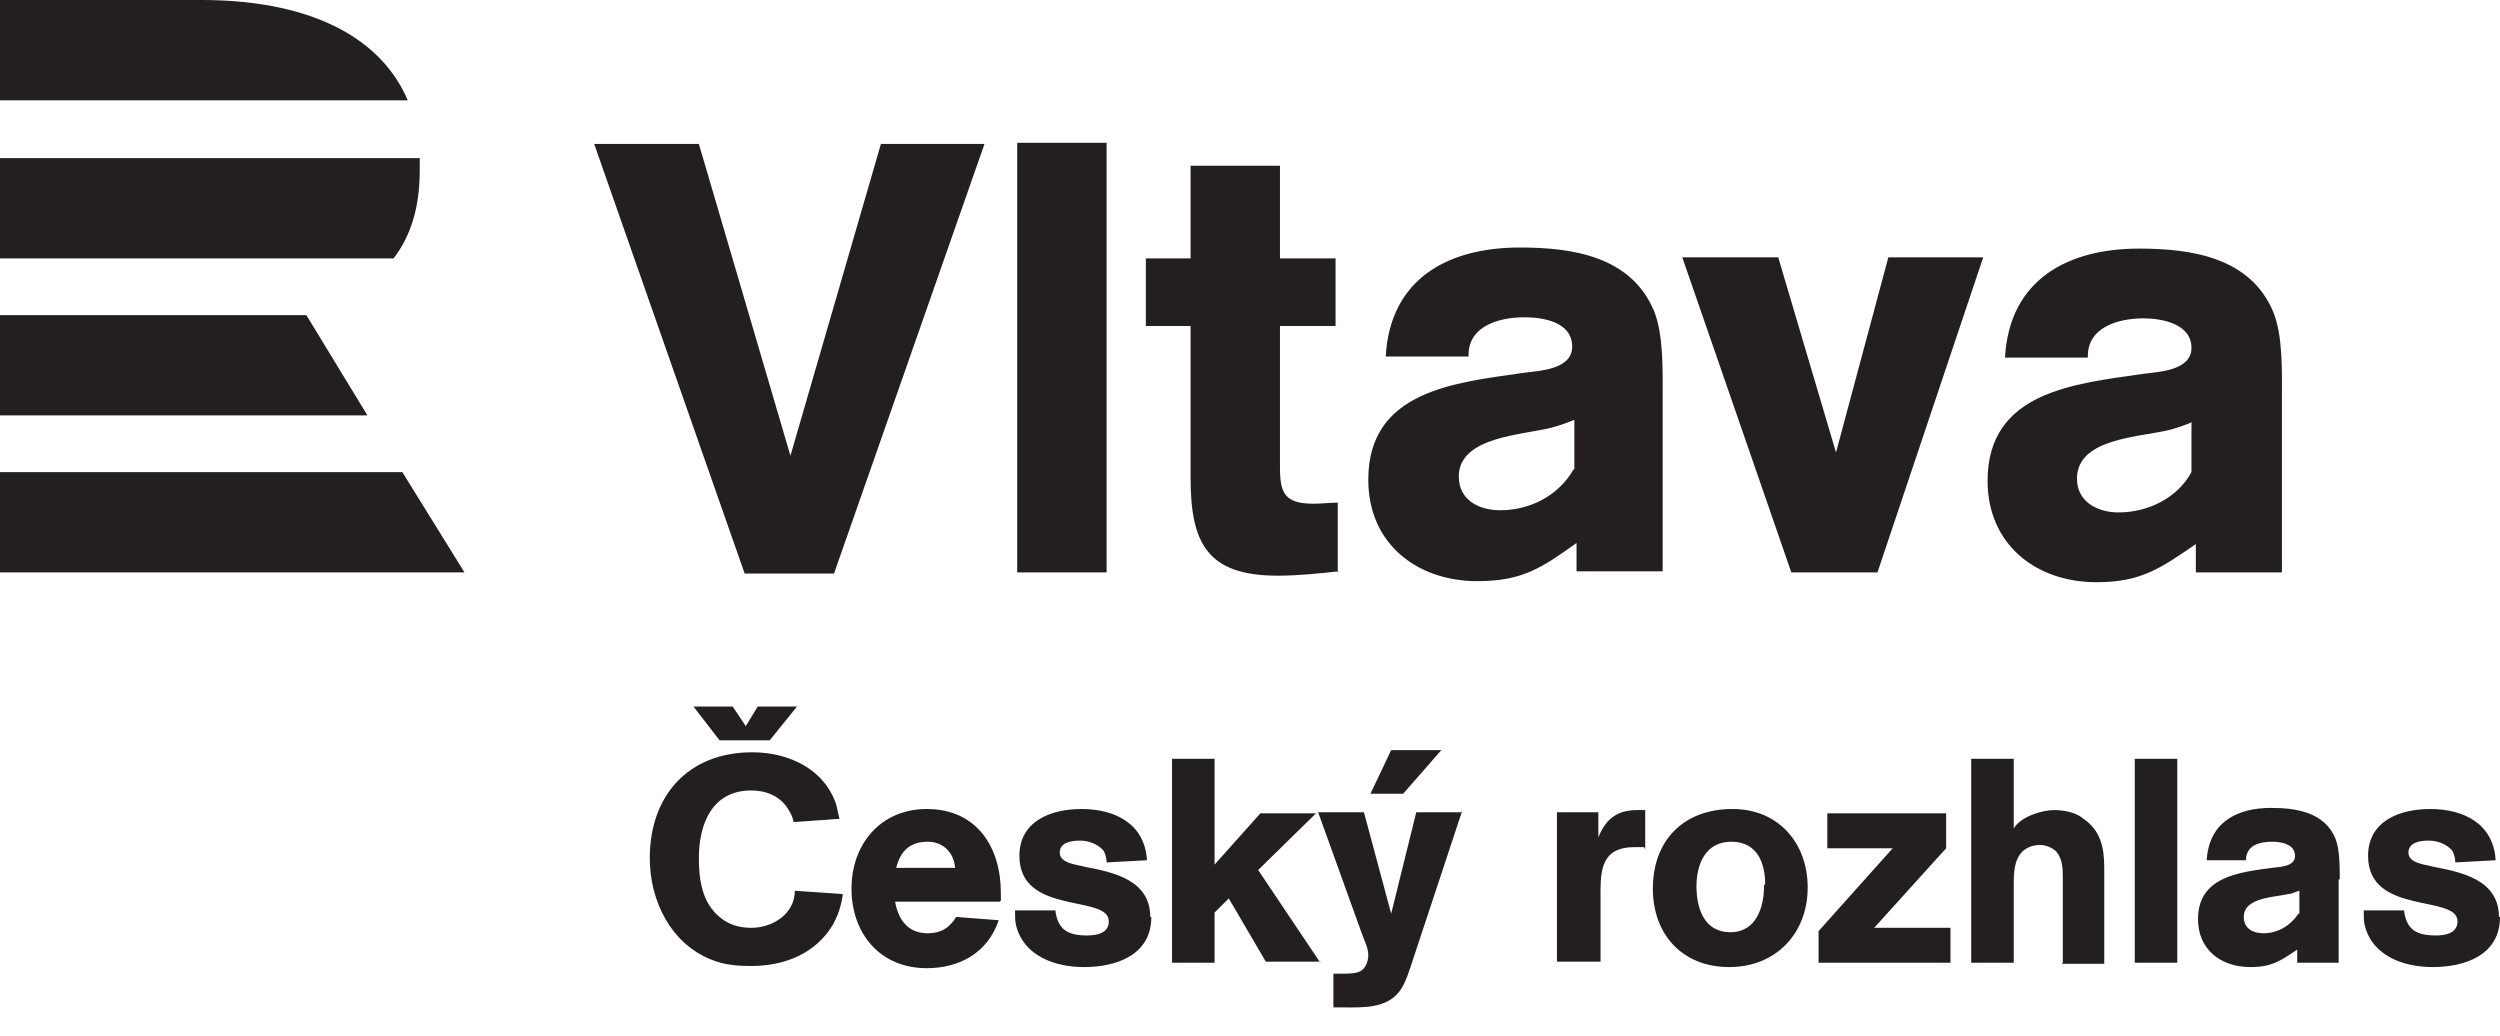
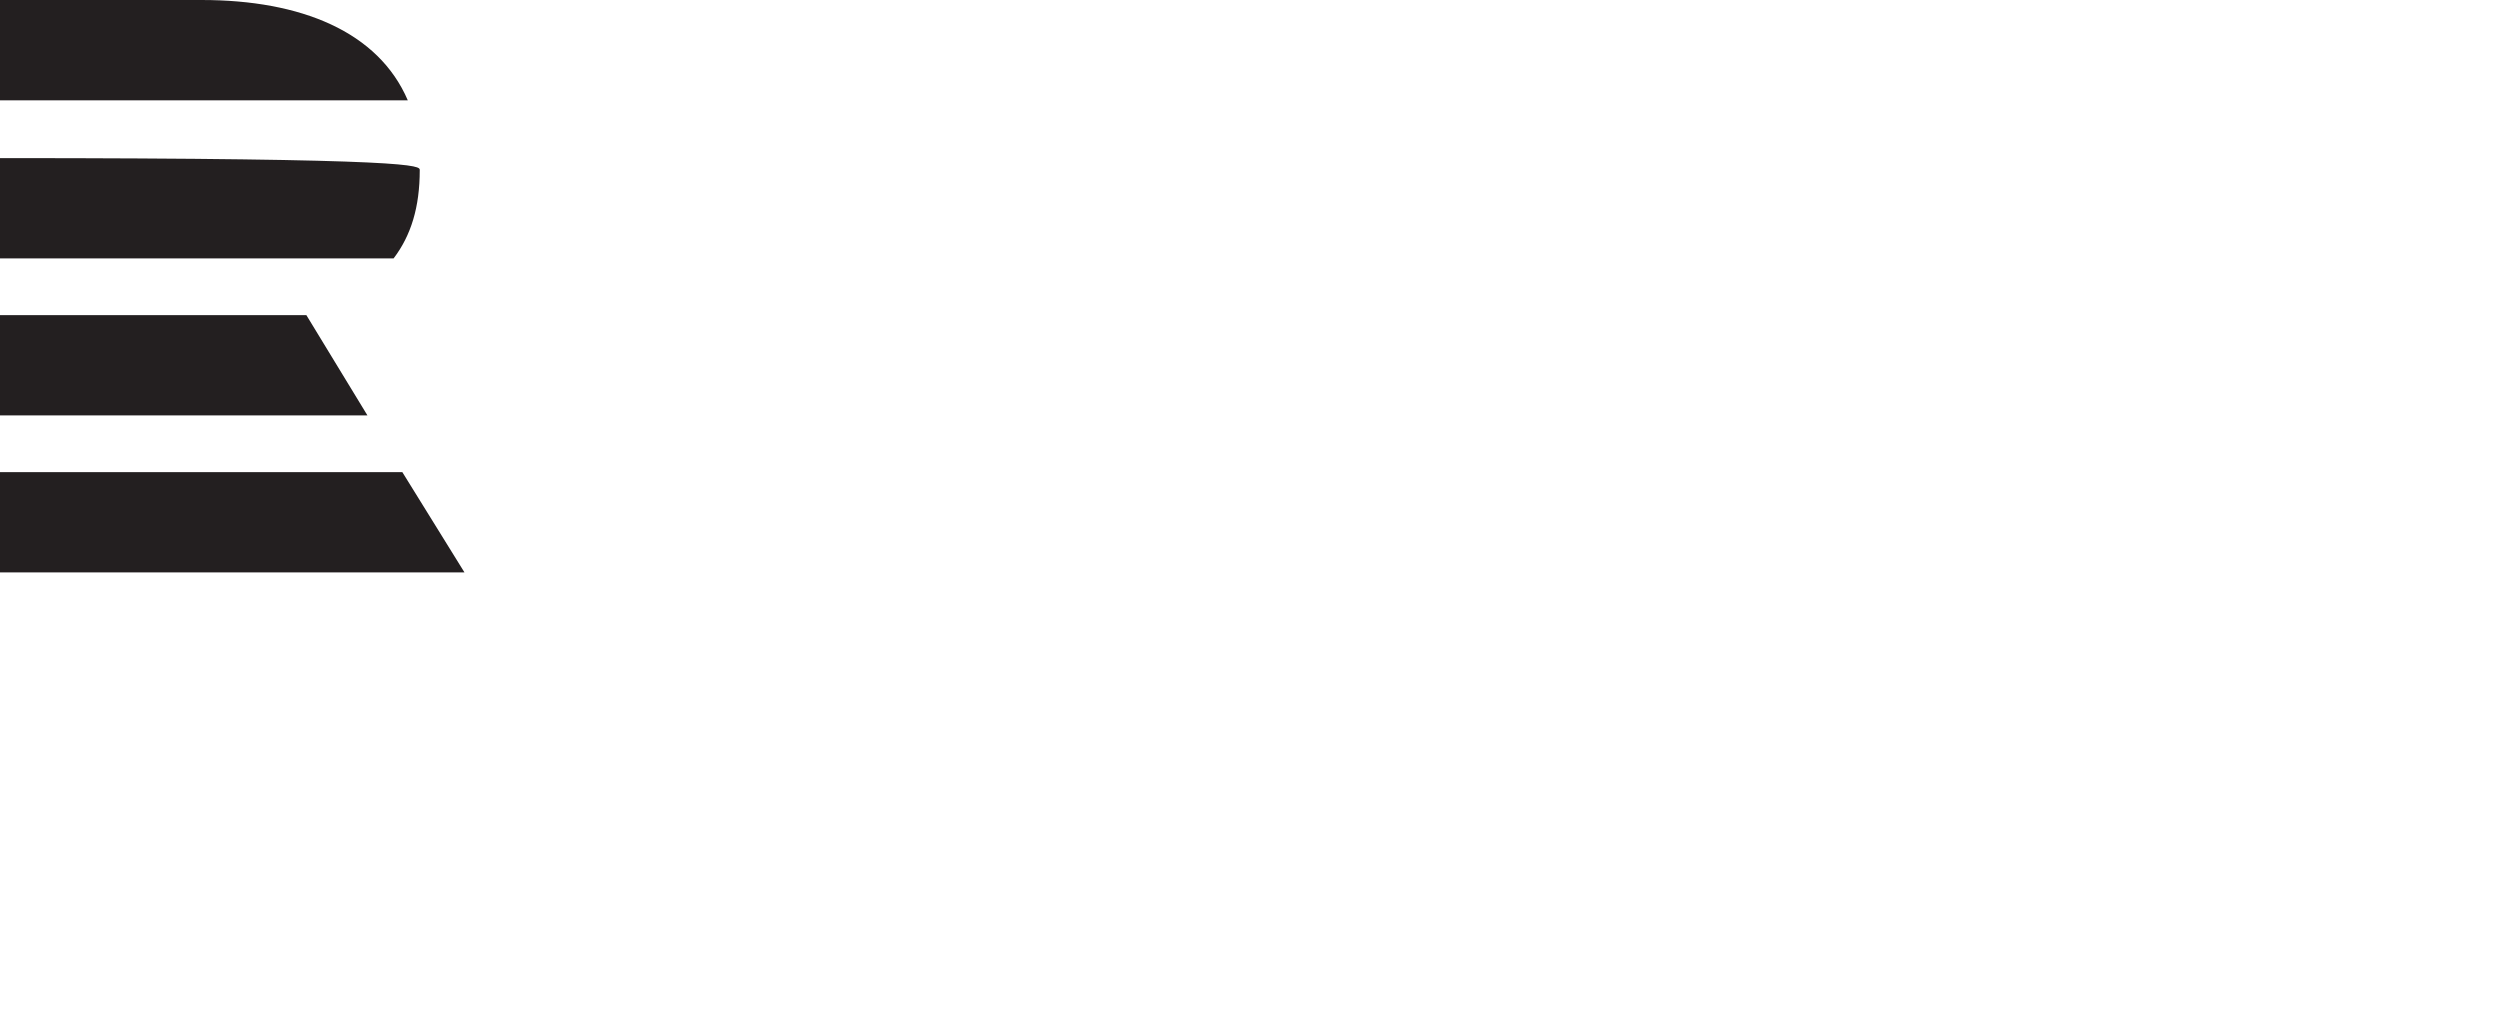
<svg xmlns="http://www.w3.org/2000/svg" width="70" height="29" viewBox="0 0 70 29" fill="none">
-   <path d="M21.552 20.729H20.148L19.416 19.782H20.515L20.881 20.332L21.217 19.782H22.316L21.552 20.729ZM49.394 24.789C49.394 25.399 49.18 26.102 48.448 26.102C47.715 26.102 47.501 25.43 47.501 24.819C47.501 24.209 47.745 23.568 48.478 23.568C49.211 23.568 49.425 24.178 49.425 24.758M50.615 24.85C50.615 23.598 49.791 22.652 48.509 22.652C47.135 22.652 46.28 23.537 46.28 24.88C46.28 26.163 47.104 27.078 48.417 27.078C49.73 27.078 50.615 26.132 50.615 24.85ZM46.066 23.781V22.682C46.066 22.682 45.944 22.682 45.853 22.682C45.273 22.682 44.967 22.927 44.754 23.445V22.743H43.594V26.926H44.815V25.552C44.815 25.338 44.815 25.125 44.815 24.911C44.815 24.239 44.937 23.72 45.761 23.72C45.853 23.72 45.944 23.72 46.036 23.72M36.969 26.956L35.229 24.361L36.847 22.774H35.29L34.008 24.209V21.247H32.817V26.956H34.008V25.552L34.405 25.155L35.443 26.926H36.969V26.956ZM32.207 25.674C32.207 24.636 31.169 24.422 30.375 24.27C30.161 24.209 29.673 24.178 29.673 23.873C29.673 23.568 30.039 23.537 30.253 23.537C30.467 23.537 30.741 23.629 30.894 23.812C30.955 23.903 30.986 24.056 30.986 24.148L32.115 24.087C32.054 23.049 31.199 22.652 30.283 22.652C29.429 22.652 28.543 22.988 28.543 23.965C28.543 25.643 31.047 25.033 31.047 25.796C31.047 26.132 30.711 26.193 30.436 26.193C29.917 26.193 29.612 26.04 29.551 25.491H28.421C28.421 25.674 28.421 25.796 28.452 25.918C28.666 26.773 29.551 27.078 30.345 27.078C31.26 27.078 32.237 26.743 32.237 25.674M26.773 24.3H25.094C25.216 23.812 25.491 23.568 25.979 23.568C26.406 23.568 26.712 23.873 26.742 24.3M28.024 25.216V25.003C28.024 23.72 27.353 22.652 25.948 22.652C24.666 22.652 23.842 23.629 23.842 24.88C23.842 26.132 24.636 27.109 25.948 27.109C26.864 27.109 27.658 26.681 27.963 25.766L26.773 25.674C26.59 25.979 26.345 26.132 25.979 26.132C25.43 26.132 25.155 25.766 25.063 25.247H27.994L28.024 25.216ZM23.598 25.033L22.255 24.941C22.255 25.582 21.644 25.979 21.033 25.979C20.698 25.979 20.392 25.888 20.148 25.674C19.66 25.277 19.568 24.636 19.568 24.026C19.568 23.079 19.934 22.133 21.033 22.133C21.491 22.133 21.888 22.316 22.102 22.713C22.163 22.804 22.194 22.896 22.224 23.018L23.506 22.927C23.506 22.927 23.445 22.652 23.415 22.53C23.079 21.522 22.071 21.064 21.064 21.064C19.263 21.064 18.194 22.285 18.194 24.026C18.194 25.216 18.774 26.407 19.904 26.865C20.27 27.017 20.637 27.048 21.033 27.048C21.949 27.048 22.835 26.712 23.323 25.888C23.476 25.613 23.567 25.308 23.598 25.033ZM64.353 25.582C64.139 25.918 63.773 26.132 63.376 26.132C63.101 26.132 62.826 26.01 62.826 25.674C62.826 25.125 63.681 25.125 64.078 25.033C64.17 25.033 64.261 24.972 64.383 24.941V25.582H64.353ZM65.513 24.606C65.513 24.27 65.513 23.781 65.391 23.476C65.085 22.743 64.292 22.621 63.59 22.621C62.643 22.621 61.849 23.018 61.788 24.087H62.887C62.887 23.659 63.284 23.568 63.62 23.568C63.864 23.568 64.261 23.629 64.261 23.965C64.261 24.27 63.834 24.27 63.62 24.3C62.704 24.422 61.544 24.544 61.544 25.735C61.544 26.59 62.185 27.078 63.01 27.078C63.62 27.078 63.864 26.895 64.322 26.59V26.956H65.482V24.636L65.513 24.606ZM69.97 25.674C69.97 24.636 68.932 24.422 68.138 24.27C67.924 24.209 67.436 24.178 67.436 23.873C67.436 23.568 67.802 23.537 68.016 23.537C68.23 23.537 68.504 23.629 68.657 23.812C68.718 23.903 68.749 24.056 68.749 24.148L69.878 24.087C69.817 23.049 68.963 22.652 68.047 22.652C67.192 22.652 66.306 22.988 66.306 23.965C66.306 25.643 68.81 25.033 68.81 25.796C68.81 26.132 68.474 26.193 68.199 26.193C67.68 26.193 67.375 26.04 67.314 25.491H66.184C66.184 25.674 66.184 25.796 66.215 25.918C66.429 26.773 67.314 27.078 68.108 27.078C69.023 27.078 70 26.743 70 25.674M60.964 26.956H59.773V21.247H60.964V26.956ZM57.759 26.956V24.606C57.759 24.331 57.759 24.026 57.545 23.812C57.423 23.72 57.27 23.659 57.118 23.659C56.934 23.659 56.782 23.72 56.66 23.812C56.385 24.056 56.385 24.453 56.385 24.789V26.956H55.194V21.247H56.385V23.201C56.568 22.866 57.179 22.682 57.514 22.682C57.789 22.682 58.125 22.743 58.339 22.927C58.827 23.262 58.919 23.751 58.919 24.3V26.987H57.728L57.759 26.956ZM50.92 26.956V26.071L52.996 23.751H51.165V22.774H54.492V23.751L52.477 25.979H54.614V26.956H50.92ZM40.388 21.003H38.953L38.373 22.224H39.289L40.358 21.003H40.388ZM40.907 22.743H39.656L38.953 25.582L38.19 22.743H36.908L38.129 26.132C38.19 26.315 38.312 26.529 38.312 26.743C38.312 26.895 38.251 27.078 38.129 27.17C38.007 27.262 37.763 27.262 37.641 27.262C37.549 27.262 37.427 27.262 37.335 27.262V28.208C37.335 28.208 37.549 28.208 37.641 28.208C38.16 28.208 38.801 28.238 39.167 27.78C39.35 27.567 39.472 27.139 39.564 26.865L40.938 22.713L40.907 22.743Z" fill="#231F20" />
-   <path d="M0 13.219H11.265L13.005 16.027H0V13.219ZM0 8.823V11.631H10.288L8.578 8.823H0ZM11.021 7.235H0V4.427H11.753C11.753 4.427 11.753 4.64 11.753 4.762C11.753 5.8 11.509 6.594 11.021 7.235ZM5.648 6.10352e-05H0V2.809H11.418C10.593 0.885 8.426 6.10352e-05 5.648 6.10352e-05Z" fill="#231F20" />
-   <path d="M27.566 4.03H24.666L22.132 12.761L19.568 4.03H16.637L20.85 16.058H23.353L27.566 4.03ZM30.985 16.027V3.999H28.482V16.027H30.985ZM37.457 16.027V14.074C37.243 14.074 36.999 14.104 36.785 14.104C35.992 14.104 35.839 13.829 35.839 13.097V9.128H37.396V7.235H35.839V4.64H33.336V7.235H32.084V9.128H33.336V12.944C33.336 13.097 33.336 13.219 33.336 13.371C33.336 15.203 33.794 16.119 35.778 16.119C36.358 16.119 36.908 16.058 37.488 15.997L37.457 16.027ZM55.53 7.205H52.874L51.408 12.669L49.79 7.205H47.104L50.157 16.027H52.569L55.53 7.205ZM63.894 16.027H61.483V15.234C60.506 15.905 59.956 16.302 58.705 16.302C56.995 16.302 55.652 15.234 55.652 13.463C55.652 10.96 58.094 10.746 59.987 10.471C60.445 10.41 61.361 10.38 61.361 9.739C61.361 9.067 60.536 8.914 60.017 8.914C59.315 8.914 58.43 9.159 58.46 10.013H56.14C56.262 7.815 57.911 6.961 59.895 6.961C61.361 6.961 63.009 7.205 63.65 8.731C63.925 9.403 63.894 10.41 63.894 11.143V16.058V16.027ZM61.391 11.815C61.177 11.906 60.994 11.967 60.781 12.028C59.987 12.242 58.155 12.242 58.155 13.402C58.155 14.074 58.766 14.348 59.315 14.348C60.139 14.348 60.964 13.951 61.361 13.219V11.845L61.391 11.815ZM46.554 11.112C46.554 10.41 46.585 9.372 46.31 8.701C45.669 7.174 44.021 6.93 42.555 6.93C40.571 6.93 38.922 7.785 38.8 9.983H41.12C41.09 9.128 41.975 8.884 42.677 8.884C43.196 8.884 44.021 9.006 44.021 9.708C44.021 10.349 43.105 10.38 42.647 10.441C40.754 10.716 38.312 10.929 38.312 13.432C38.312 15.234 39.686 16.272 41.365 16.272C42.616 16.272 43.166 15.905 44.143 15.203V15.997H46.554V11.082V11.112ZM44.051 13.158C43.624 13.89 42.83 14.287 42.006 14.287C41.426 14.287 40.846 14.013 40.846 13.341C40.846 12.211 42.677 12.181 43.471 11.967C43.685 11.906 43.868 11.845 44.082 11.754V13.127L44.051 13.158Z" fill="#231F20" />
+   <path d="M0 13.219H11.265L13.005 16.027H0V13.219ZM0 8.823V11.631H10.288L8.578 8.823H0ZM11.021 7.235H0V4.427C11.753 4.427 11.753 4.64 11.753 4.762C11.753 5.8 11.509 6.594 11.021 7.235ZM5.648 6.10352e-05H0V2.809H11.418C10.593 0.885 8.426 6.10352e-05 5.648 6.10352e-05Z" fill="#231F20" />
</svg>